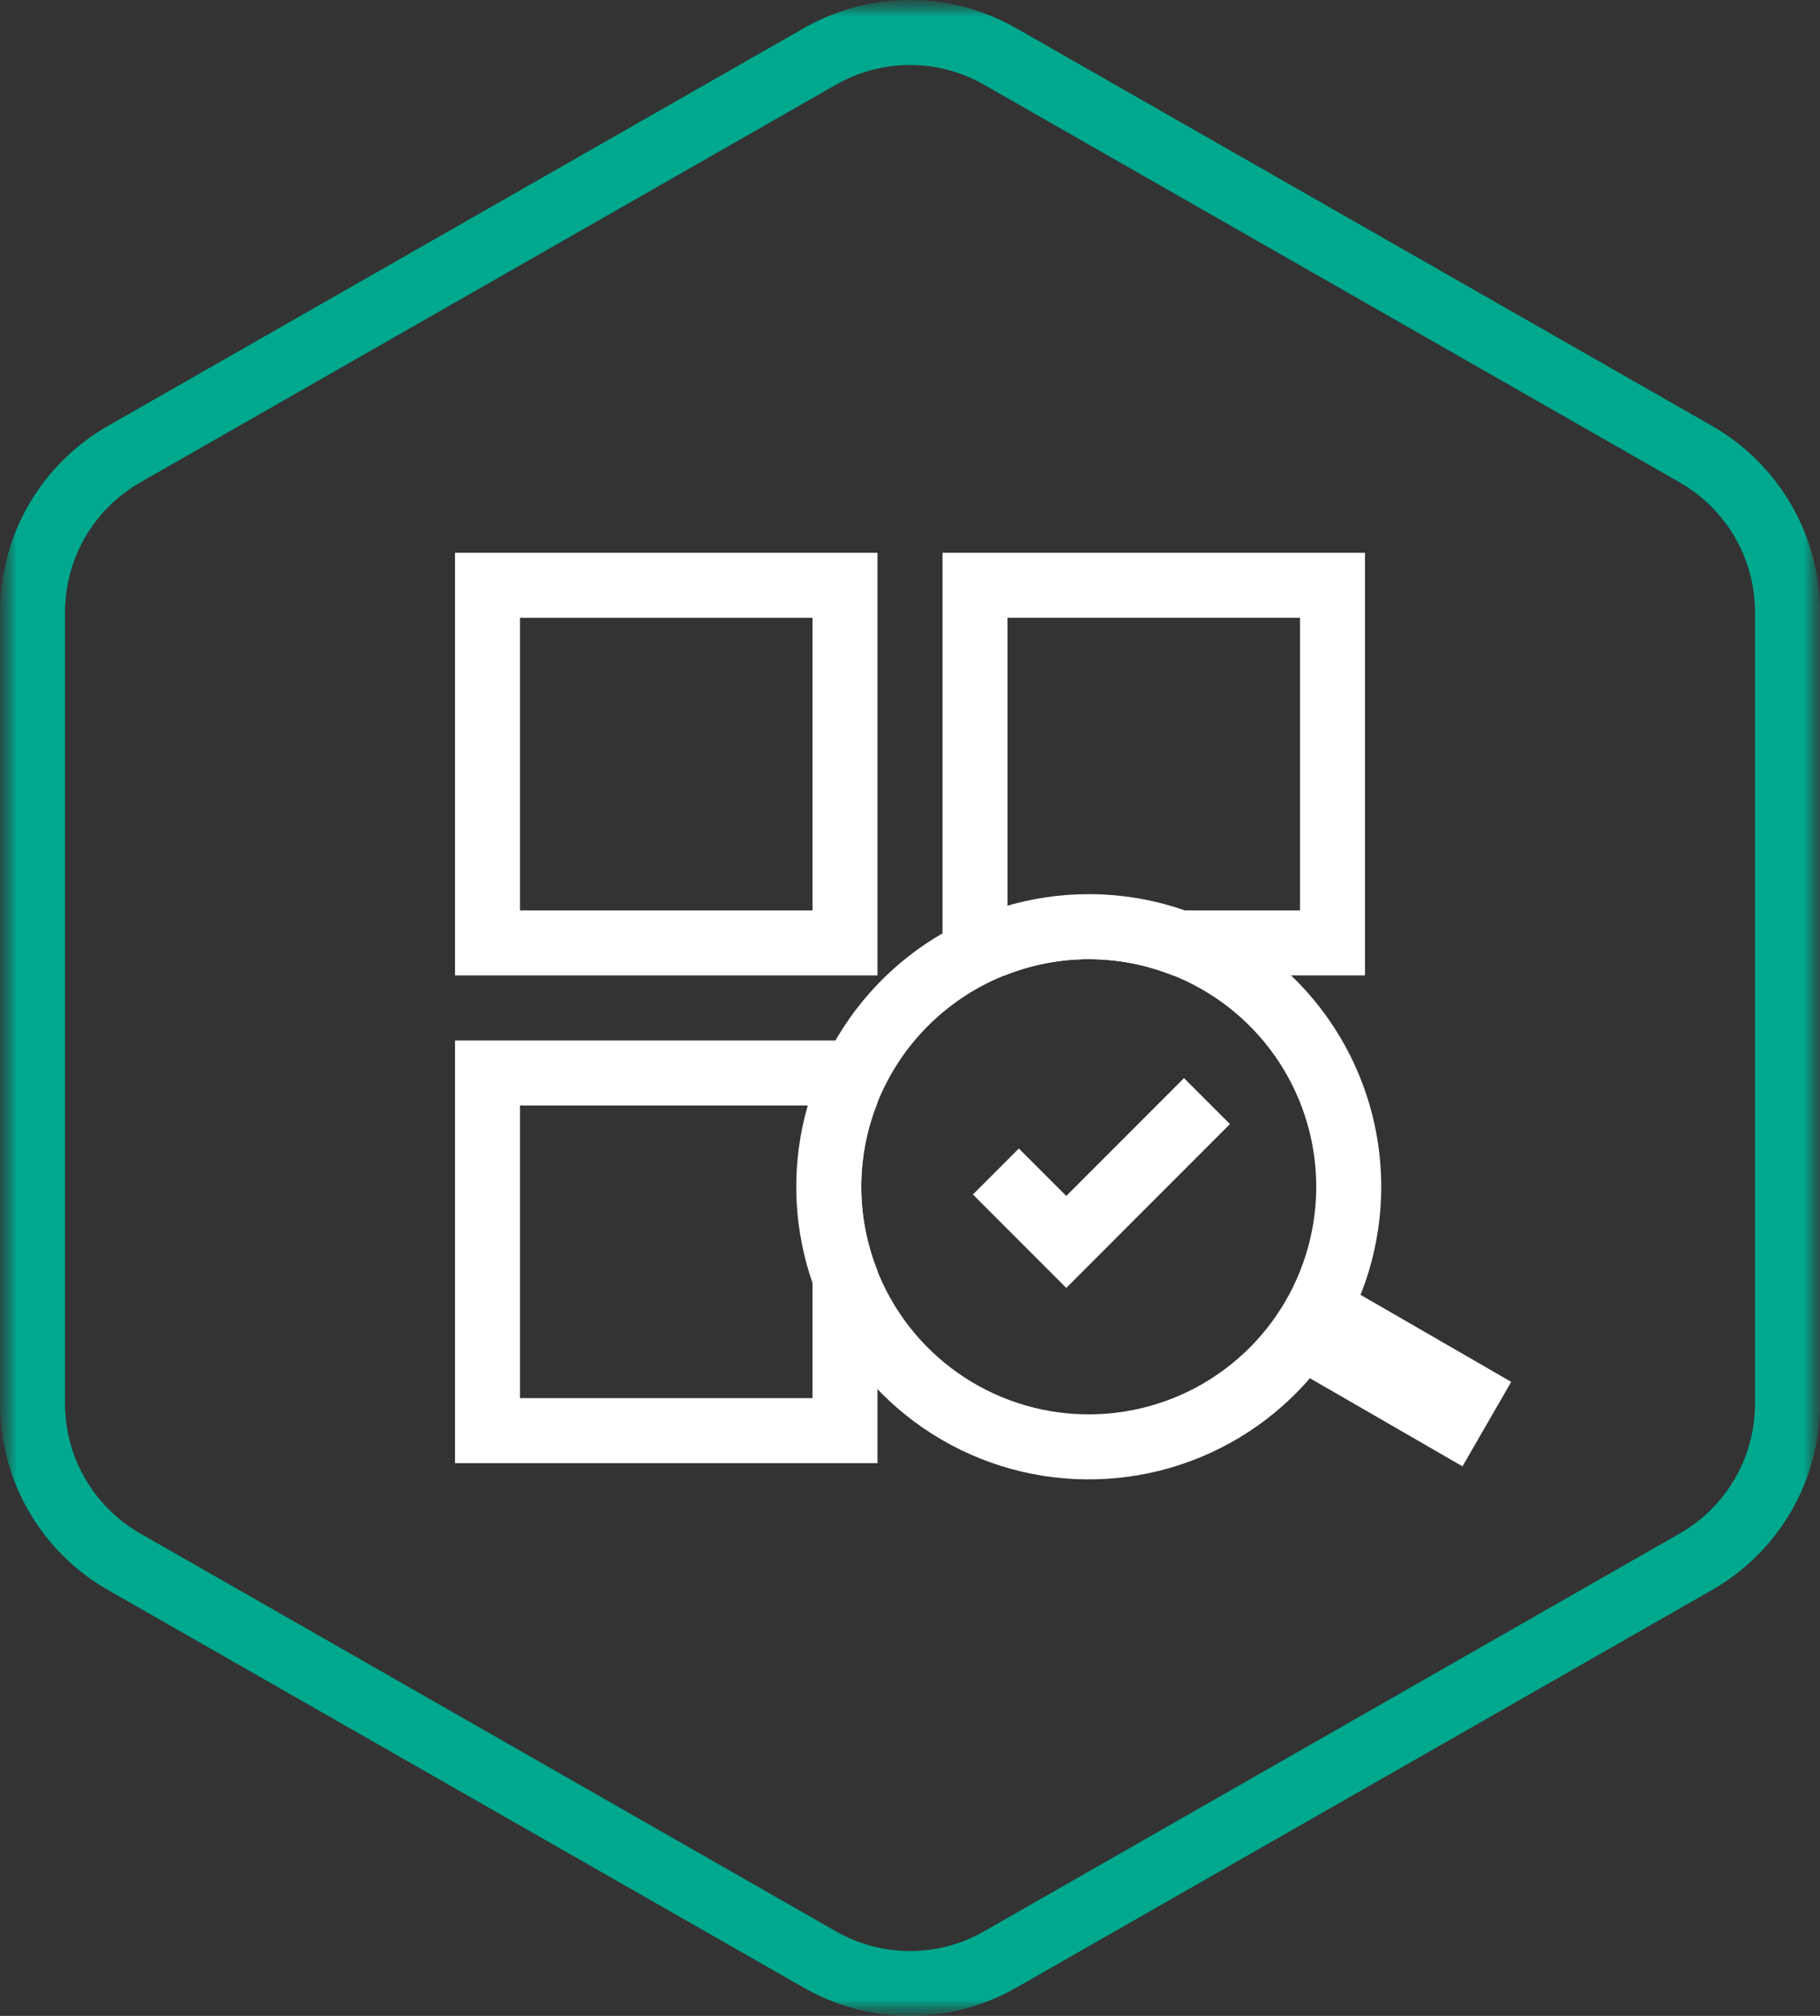
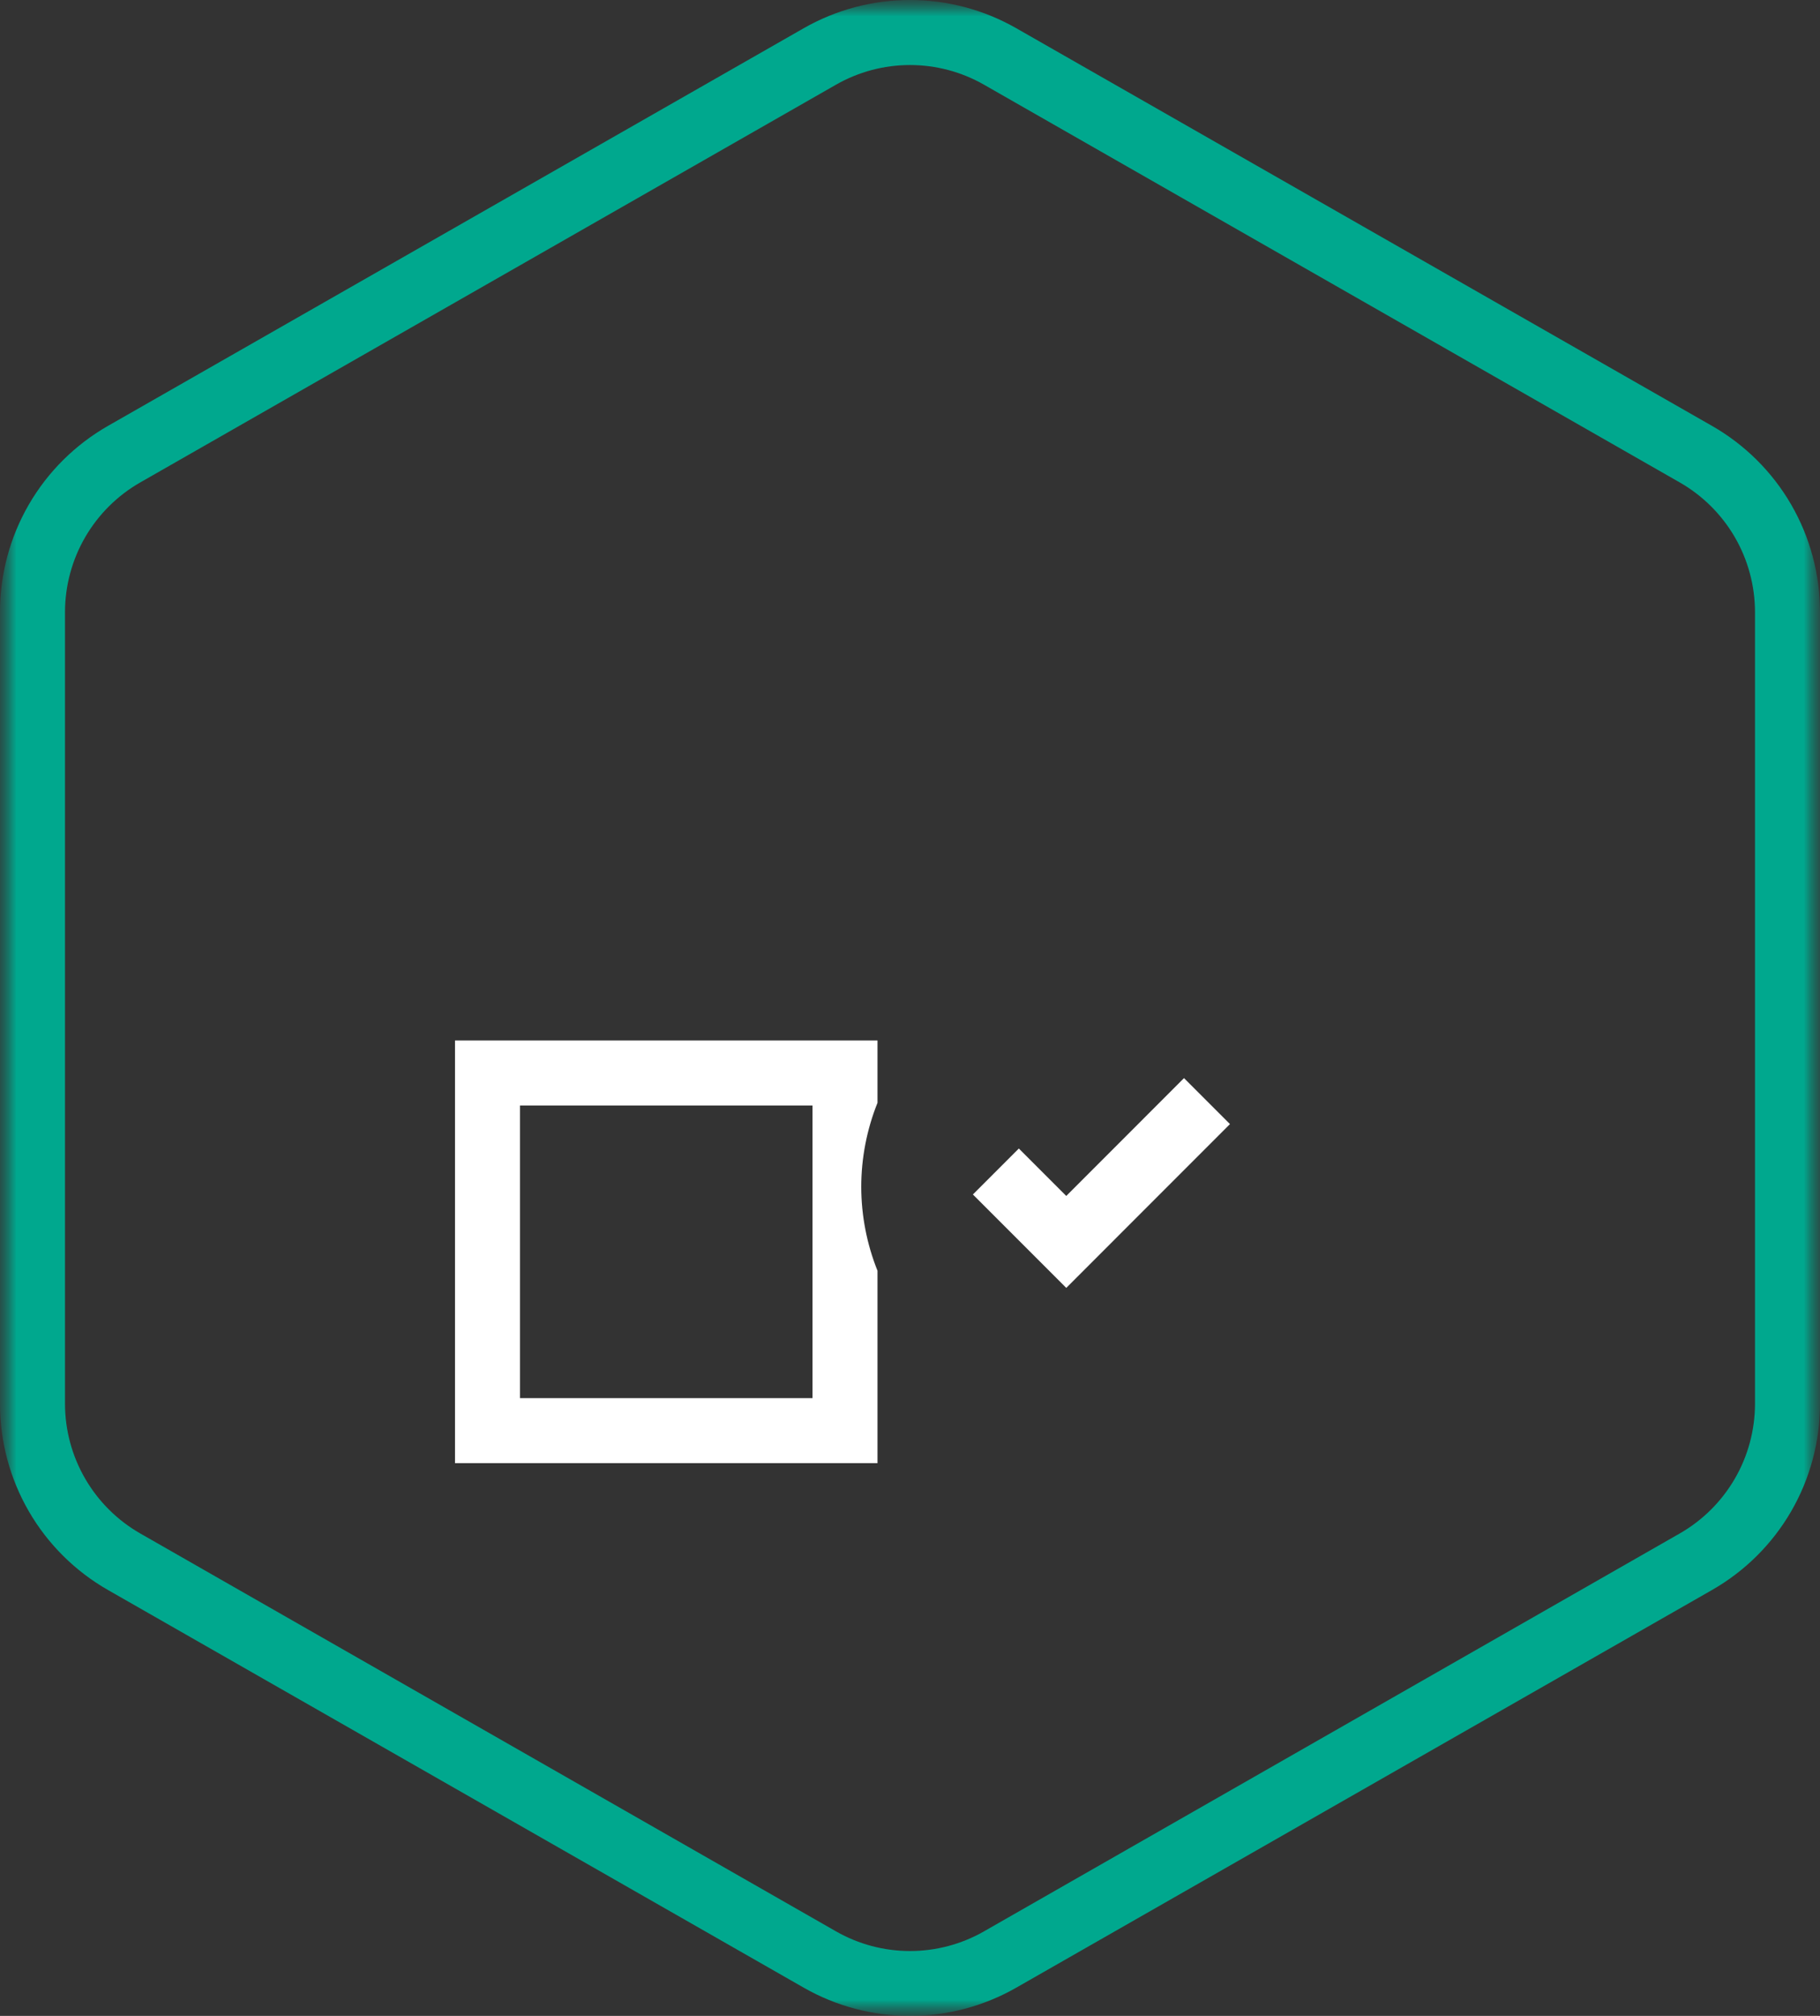
<svg xmlns="http://www.w3.org/2000/svg" width="56" height="62" viewBox="0 0 56 62" fill="none">
  <rect x="0" y="0" width="56" height="62" fill="#333333" stroke="none" />
  <mask id="mask0_8000_26317" style="mask-type:luminance" maskUnits="userSpaceOnUse" x="0" y="0" width="56" height="62">
    <path d="M56 0H0V62H56V0Z" fill="white" />
  </mask>
  <g mask="url(#mask0_8000_26317)">
-     <path d="M25 28H16V19H25V28ZM27 17H14V30H27V17Z" fill="white" />
    <mask id="mask1_8000_26317" style="mask-type:luminance" maskUnits="userSpaceOnUse" x="0" y="0" width="56" height="62">
      <path d="M56 0H0V62H56V0Z" fill="white" />
    </mask>
    <g mask="url(#mask1_8000_26317)">
      <path d="M28 2C28.799 2 29.584 2.209 30.277 2.605L51.687 14.839C52.389 15.241 52.973 15.822 53.379 16.521C53.785 17.221 53.999 18.016 54 18.825V43.175C53.999 43.984 53.785 44.779 53.379 45.478C52.973 46.178 52.389 46.759 51.687 47.161L30.277 59.4C29.584 59.797 28.799 60.005 28 60.005C27.201 60.005 26.416 59.797 25.723 59.4L4.313 47.161C3.611 46.759 3.027 46.178 2.621 45.478C2.215 44.779 2.001 43.984 2 43.175V18.825C2.001 18.016 2.215 17.221 2.621 16.521C3.027 15.822 3.611 15.241 4.313 14.839L25.723 2.605C26.416 2.209 27.201 2 28 2ZM28 0C26.853 0 25.726 0.299 24.73 0.868L3.32 13.1C2.311 13.677 1.472 14.51 0.889 15.515C0.306 16.521 -0.001 17.663 1.28298e-06 18.825V43.175C-0.001 44.337 0.306 45.479 0.889 46.485C1.472 47.49 2.311 48.323 3.32 48.9L24.73 61.132C25.726 61.701 26.853 62 28 62C29.147 62 30.274 61.701 31.27 61.132L52.68 48.9C53.689 48.323 54.528 47.49 55.111 46.485C55.694 45.479 56.001 44.337 56 43.175V18.825C56.001 17.663 55.694 16.521 55.111 15.515C54.528 14.51 53.689 13.677 52.68 13.1L31.27 0.868C30.274 0.299 29.147 0 28 0Z" fill="#00A88E" />
-       <path d="M29 17V30H30.917C32.575 29.333 34.425 29.333 36.083 30H42V17H29ZM40 28H31V19H40V28Z" fill="white" />
      <path d="M26.5 36.5C26.501 35.615 26.671 34.738 27 33.917V32H14V45H27V39.083C26.671 38.262 26.501 37.385 26.5 36.5ZM25 43H16V34H25V43Z" fill="white" />
-       <path d="M33.5 29.5C34.885 29.5 36.238 29.91 37.389 30.68C38.54 31.449 39.437 32.542 39.967 33.821C40.497 35.1 40.636 36.508 40.365 37.866C40.095 39.224 39.429 40.471 38.45 41.45C37.471 42.429 36.224 43.095 34.866 43.365C33.508 43.636 32.1 43.497 30.821 42.967C29.542 42.437 28.449 41.54 27.68 40.389C26.91 39.238 26.5 37.885 26.5 36.5C26.502 34.644 27.24 32.865 28.553 31.553C29.865 30.24 31.644 29.502 33.5 29.5ZM33.5 27.5C31.72 27.5 29.98 28.028 28.5 29.017C27.02 30.006 25.866 31.411 25.185 33.056C24.504 34.7 24.326 36.51 24.673 38.256C25.02 40.002 25.877 41.605 27.136 42.864C28.395 44.123 29.998 44.98 31.744 45.327C33.49 45.674 35.3 45.496 36.944 44.815C38.589 44.134 39.994 42.98 40.983 41.5C41.972 40.02 42.5 38.28 42.5 36.5C42.5 35.318 42.267 34.148 41.815 33.056C41.363 31.964 40.7 30.972 39.864 30.136C39.028 29.3 38.036 28.637 36.944 28.185C35.852 27.733 34.682 27.5 33.5 27.5Z" fill="white" />
-       <path d="M41.303 39.5L39.803 42.098L44.999 45.098L46.499 42.5L41.303 39.5Z" fill="white" />
      <path d="M32.808 39.61L29.935 36.737L31.349 35.323L32.808 36.782L36.431 33.158L37.845 34.572L32.808 39.61Z" fill="white" />
    </g>
  </g>
</svg>